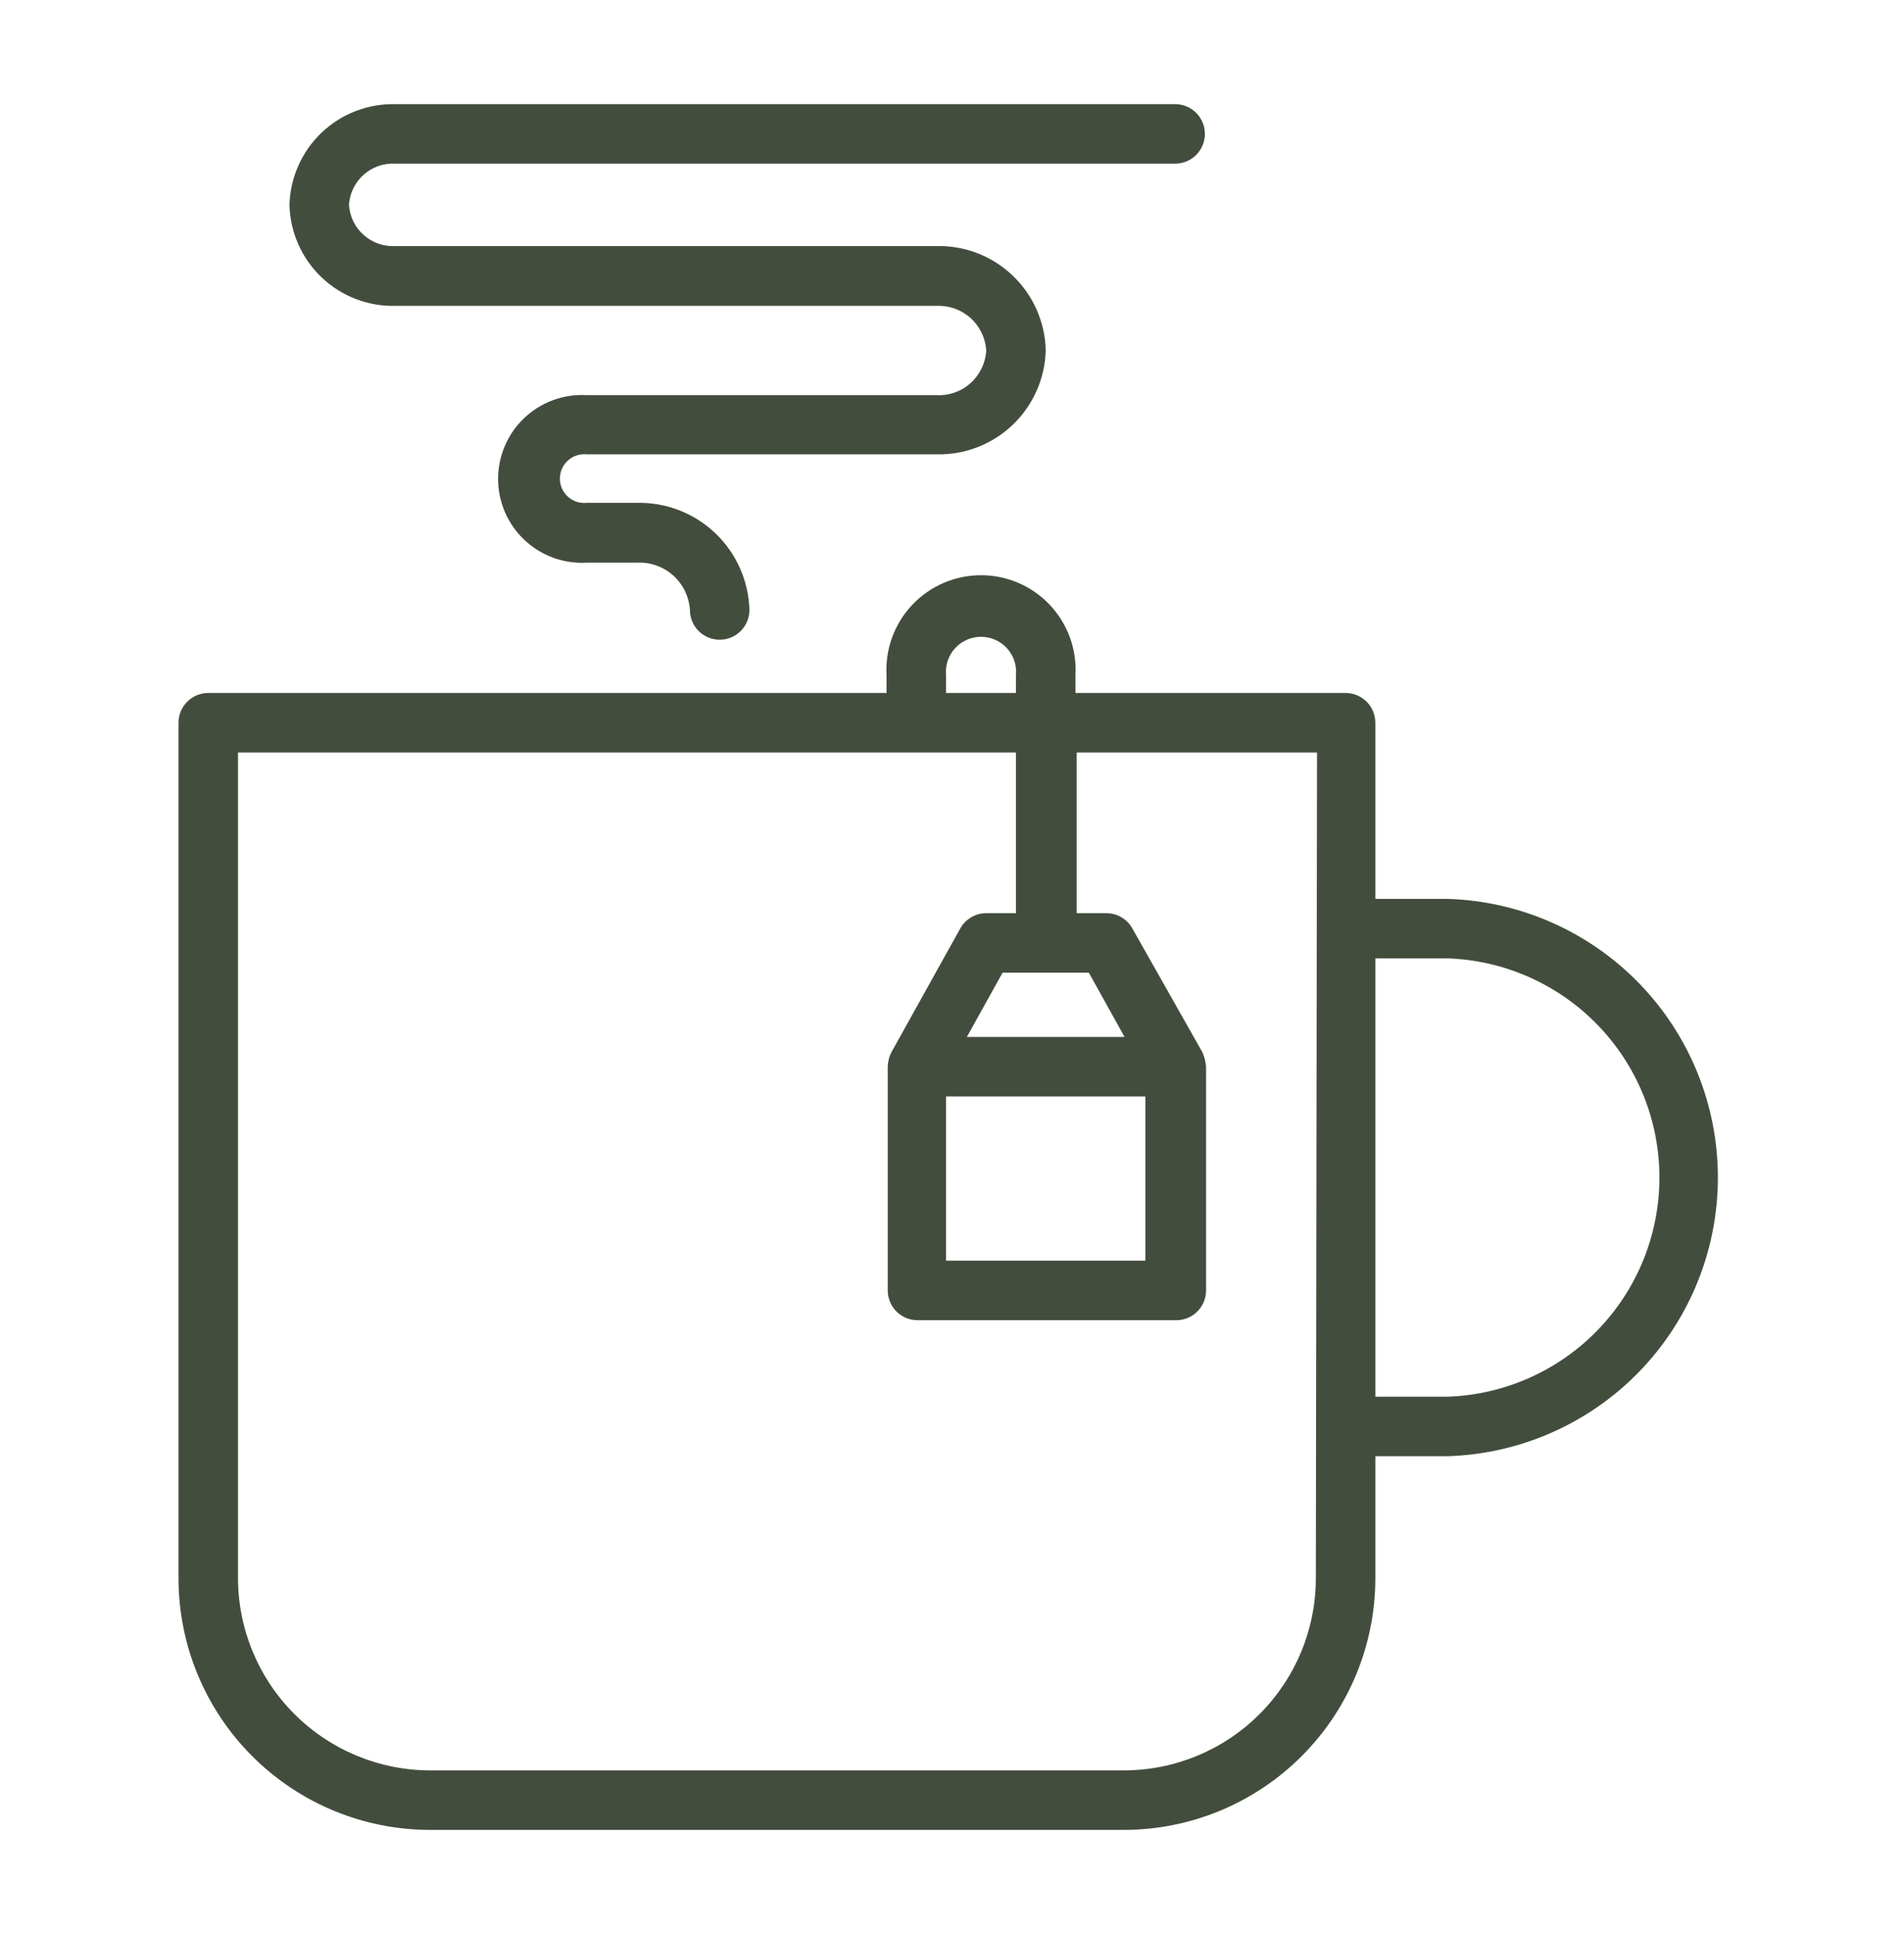
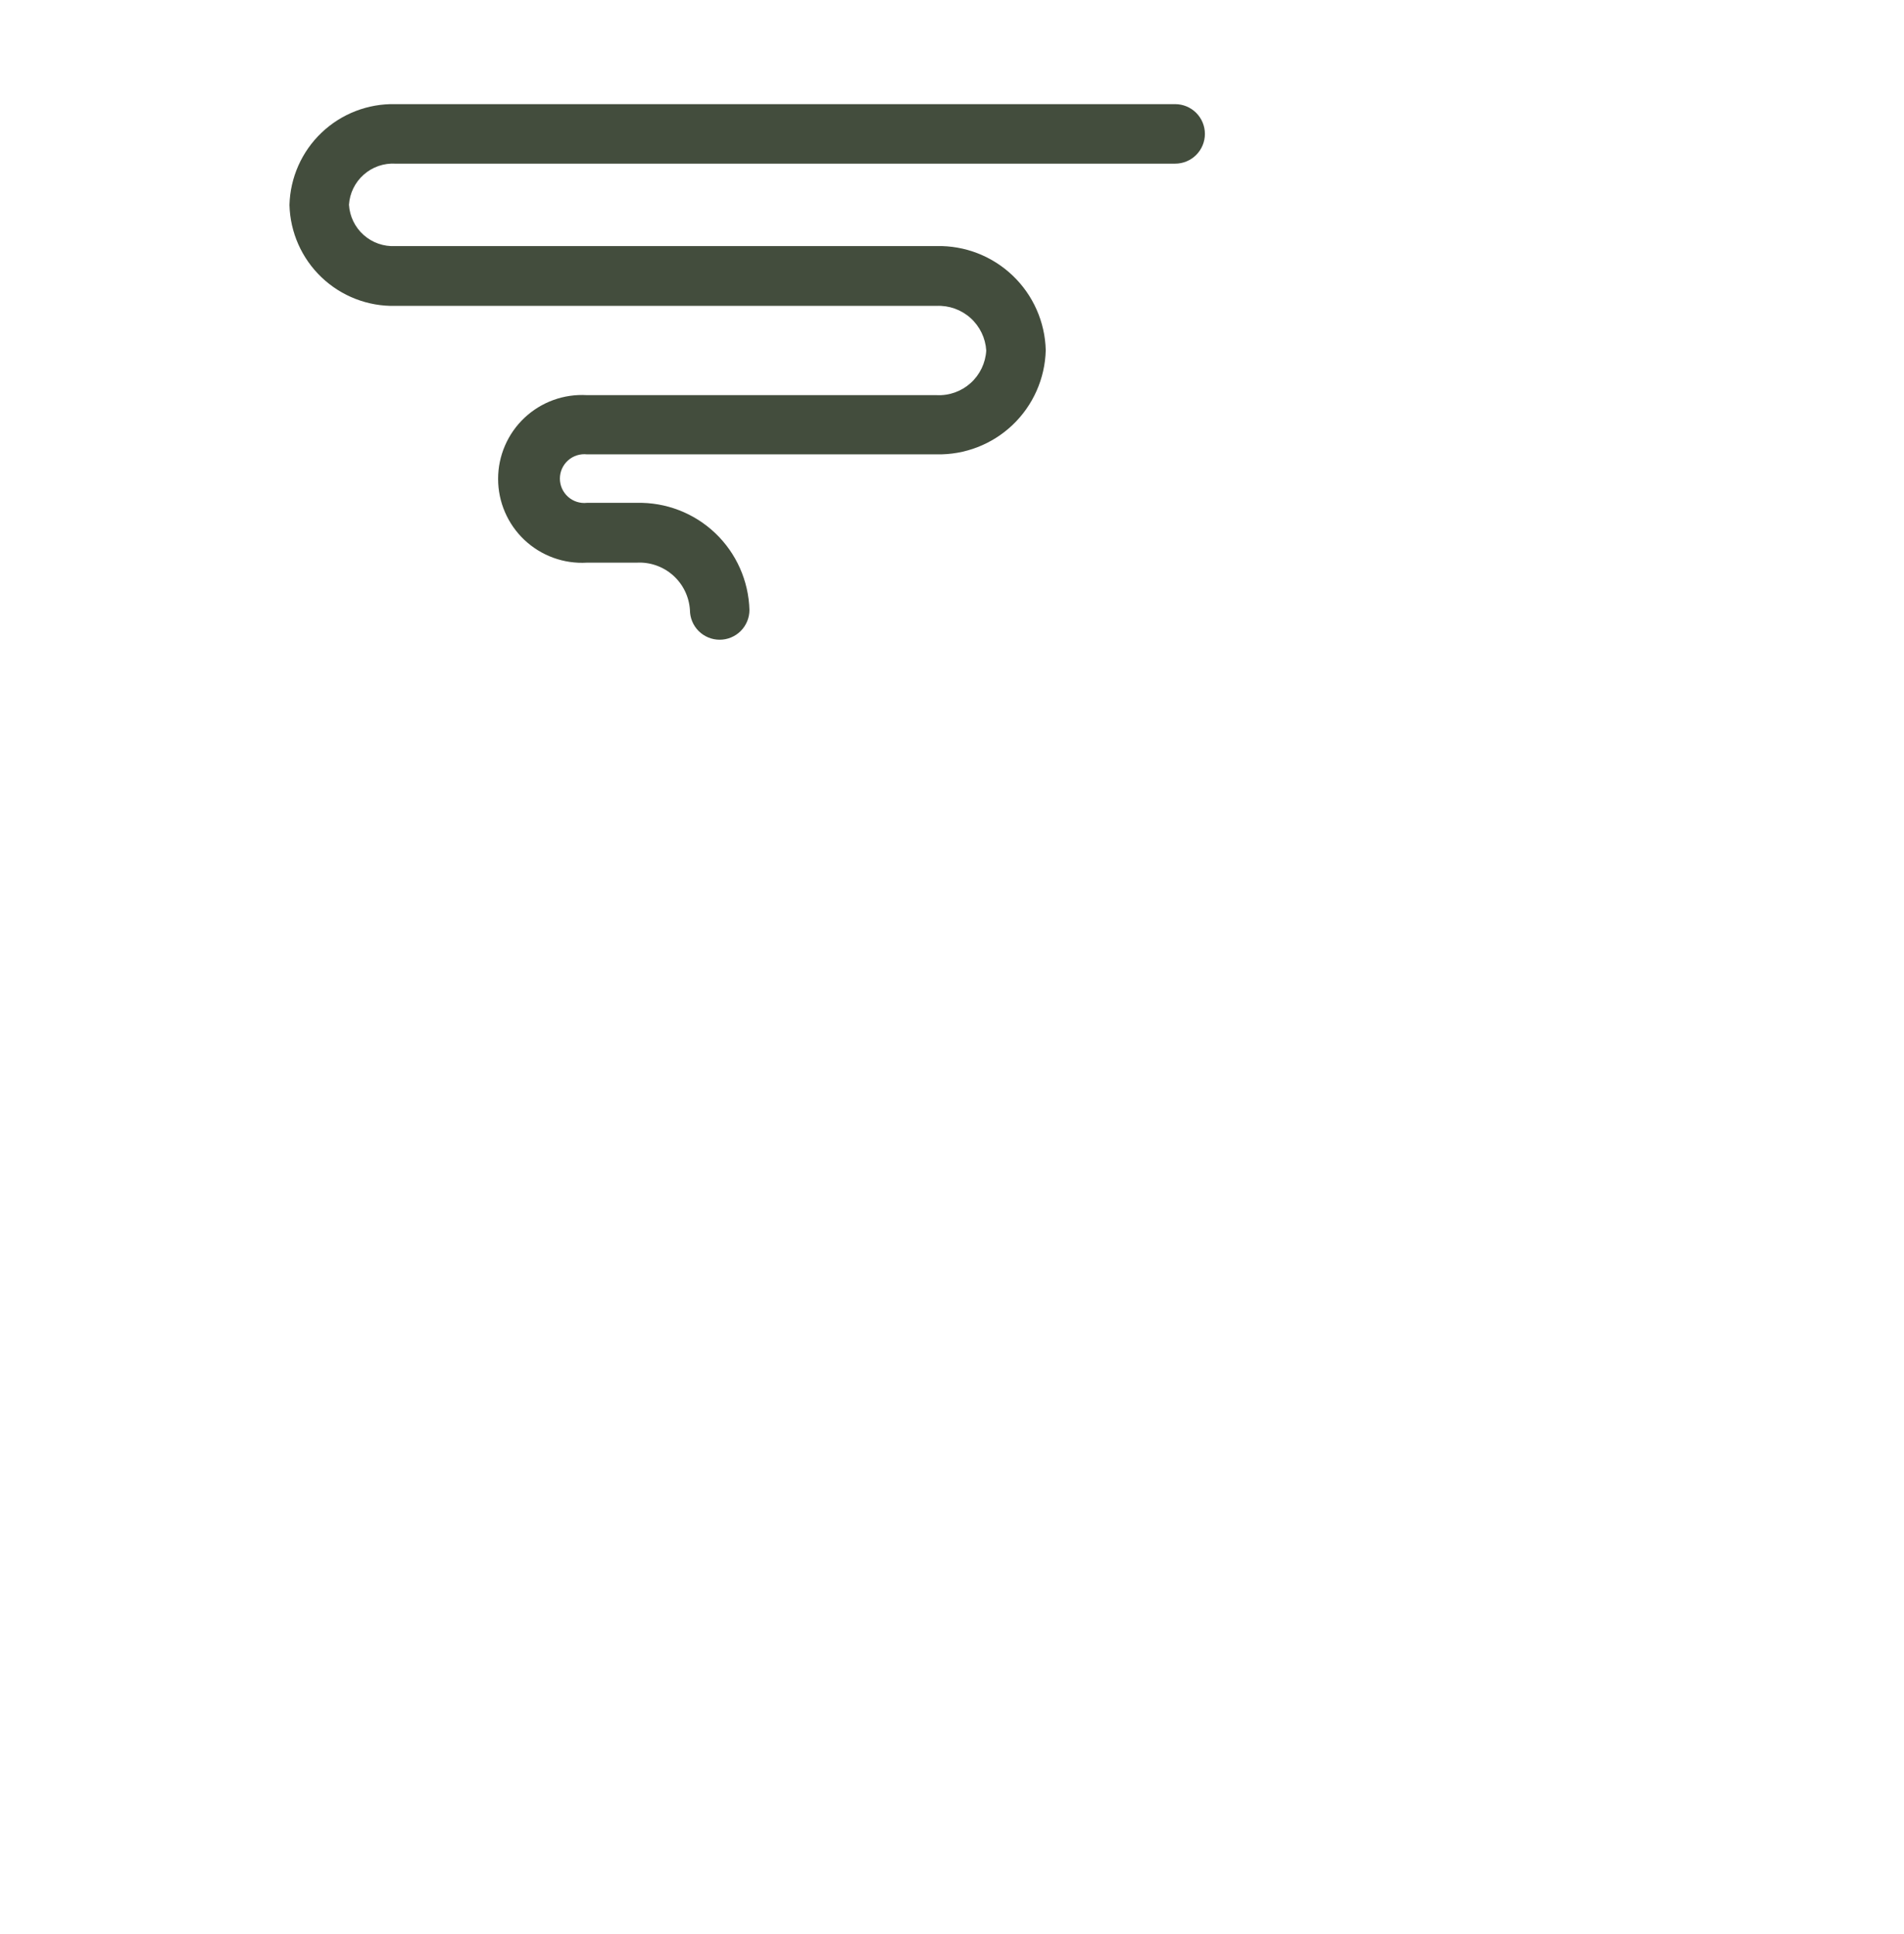
<svg xmlns="http://www.w3.org/2000/svg" width="64" height="65" viewBox="0 0 64 65" fill="none">
-   <path d="M48.68 30.21H46.23V24.29C46.23 24.025 46.125 23.771 45.937 23.583C45.75 23.396 45.495 23.29 45.23 23.29H36.15V22.69C36.174 22.258 36.11 21.826 35.962 21.42C35.813 21.013 35.583 20.642 35.286 20.327C34.989 20.013 34.63 19.762 34.233 19.591C33.836 19.42 33.408 19.332 32.975 19.332C32.542 19.332 32.114 19.42 31.717 19.591C31.32 19.762 30.961 20.013 30.664 20.327C30.367 20.642 30.137 21.013 29.988 21.42C29.84 21.826 29.776 22.258 29.8 22.69V23.29H7C6.735 23.29 6.48 23.396 6.293 23.583C6.105 23.771 6 24.025 6 24.29V53.04C6 55.284 6.891 57.436 8.478 59.022C10.064 60.609 12.216 61.5 14.46 61.5H37.77C40.014 61.5 42.166 60.609 43.752 59.022C45.339 57.436 46.23 55.284 46.23 53.04V48.94H48.68C51.111 48.861 53.415 47.839 55.107 46.092C56.798 44.344 57.744 42.007 57.744 39.575C57.744 37.143 56.798 34.806 55.107 33.059C53.415 31.311 51.111 30.29 48.68 30.21ZM31.8 22.69C31.785 22.527 31.804 22.362 31.856 22.206C31.908 22.051 31.992 21.908 32.103 21.787C32.214 21.665 32.348 21.569 32.498 21.502C32.649 21.436 32.811 21.402 32.975 21.402C33.139 21.402 33.301 21.436 33.452 21.502C33.602 21.569 33.736 21.665 33.847 21.787C33.958 21.908 34.042 22.051 34.094 22.206C34.146 22.362 34.165 22.527 34.15 22.69V23.29H31.8V22.69ZM44.23 53.04C44.23 54.754 43.549 56.397 42.338 57.608C41.126 58.82 39.483 59.5 37.77 59.5H14.46C12.748 59.498 11.106 58.816 9.895 57.605C8.684 56.394 8.003 54.753 8 53.04V25.29H34.15V30.69H33.15C32.973 30.691 32.799 30.738 32.646 30.828C32.493 30.917 32.367 31.046 32.28 31.2L29.96 35.37C29.885 35.52 29.844 35.683 29.84 35.85V43.37C29.84 43.635 29.945 43.89 30.133 44.077C30.32 44.265 30.575 44.37 30.84 44.37H39.54C39.805 44.37 40.06 44.265 40.247 44.077C40.435 43.89 40.54 43.635 40.54 43.37V35.85C40.526 35.685 40.486 35.523 40.42 35.37L38.06 31.2C37.973 31.046 37.847 30.917 37.694 30.828C37.541 30.738 37.367 30.691 37.19 30.69H36.19V25.29H44.27L44.23 53.04ZM31.8 36.85H38.5V42.37H31.8V36.85ZM32.5 34.85L33.7 32.69H36.6L37.8 34.85H32.5ZM48.68 46.94H46.23V32.21H48.68C50.586 32.281 52.391 33.087 53.715 34.461C55.039 35.834 55.779 37.668 55.779 39.575C55.779 41.483 55.039 43.316 53.715 44.69C52.391 46.063 50.586 46.87 48.68 46.94Z" fill="#434D3D" />
  <path d="M13.29 10.28H31.48C31.9 10.261 32.31 10.407 32.623 10.688C32.935 10.969 33.125 11.361 33.151 11.78C33.127 12.2 32.938 12.594 32.625 12.875C32.312 13.156 31.901 13.302 31.48 13.28H19.73C19.347 13.257 18.962 13.313 18.601 13.444C18.239 13.575 17.909 13.779 17.629 14.042C17.349 14.306 17.126 14.624 16.974 14.977C16.821 15.33 16.743 15.71 16.743 16.095C16.743 16.479 16.821 16.86 16.974 17.213C17.126 17.566 17.349 17.884 17.629 18.148C17.909 18.411 18.239 18.615 18.601 18.746C18.962 18.877 19.347 18.933 19.73 18.91H21.401C21.848 18.885 22.288 19.039 22.623 19.336C22.958 19.634 23.162 20.052 23.191 20.5C23.191 20.765 23.296 21.02 23.483 21.207C23.671 21.395 23.925 21.5 24.191 21.5C24.456 21.5 24.71 21.395 24.898 21.207C25.085 21.02 25.191 20.765 25.191 20.5C25.164 19.52 24.75 18.591 24.04 17.916C23.329 17.241 22.38 16.876 21.401 16.9H19.73C19.616 16.913 19.5 16.901 19.39 16.866C19.28 16.831 19.179 16.773 19.093 16.696C19.007 16.619 18.939 16.525 18.891 16.42C18.844 16.314 18.82 16.2 18.82 16.085C18.82 15.97 18.844 15.856 18.891 15.75C18.939 15.645 19.007 15.551 19.093 15.474C19.179 15.397 19.28 15.339 19.39 15.304C19.5 15.269 19.616 15.257 19.73 15.27H31.48C32.431 15.291 33.351 14.935 34.039 14.279C34.727 13.623 35.127 12.72 35.151 11.77C35.127 10.819 34.727 9.917 34.039 9.261C33.351 8.605 32.431 8.248 31.48 8.27H13.29C12.899 8.292 12.516 8.158 12.223 7.897C11.931 7.637 11.754 7.271 11.73 6.88C11.756 6.491 11.934 6.128 12.227 5.869C12.519 5.611 12.901 5.478 13.29 5.5H39.501C39.766 5.5 40.02 5.395 40.208 5.207C40.395 5.02 40.501 4.765 40.501 4.5C40.501 4.235 40.395 3.98 40.208 3.793C40.02 3.605 39.766 3.5 39.501 3.5H13.29C12.369 3.478 11.477 3.823 10.809 4.459C10.142 5.094 9.754 5.969 9.73 6.89C9.754 7.811 10.142 8.686 10.809 9.321C11.477 9.957 12.369 10.302 13.29 10.28Z" fill="#434D3D" />
</svg>